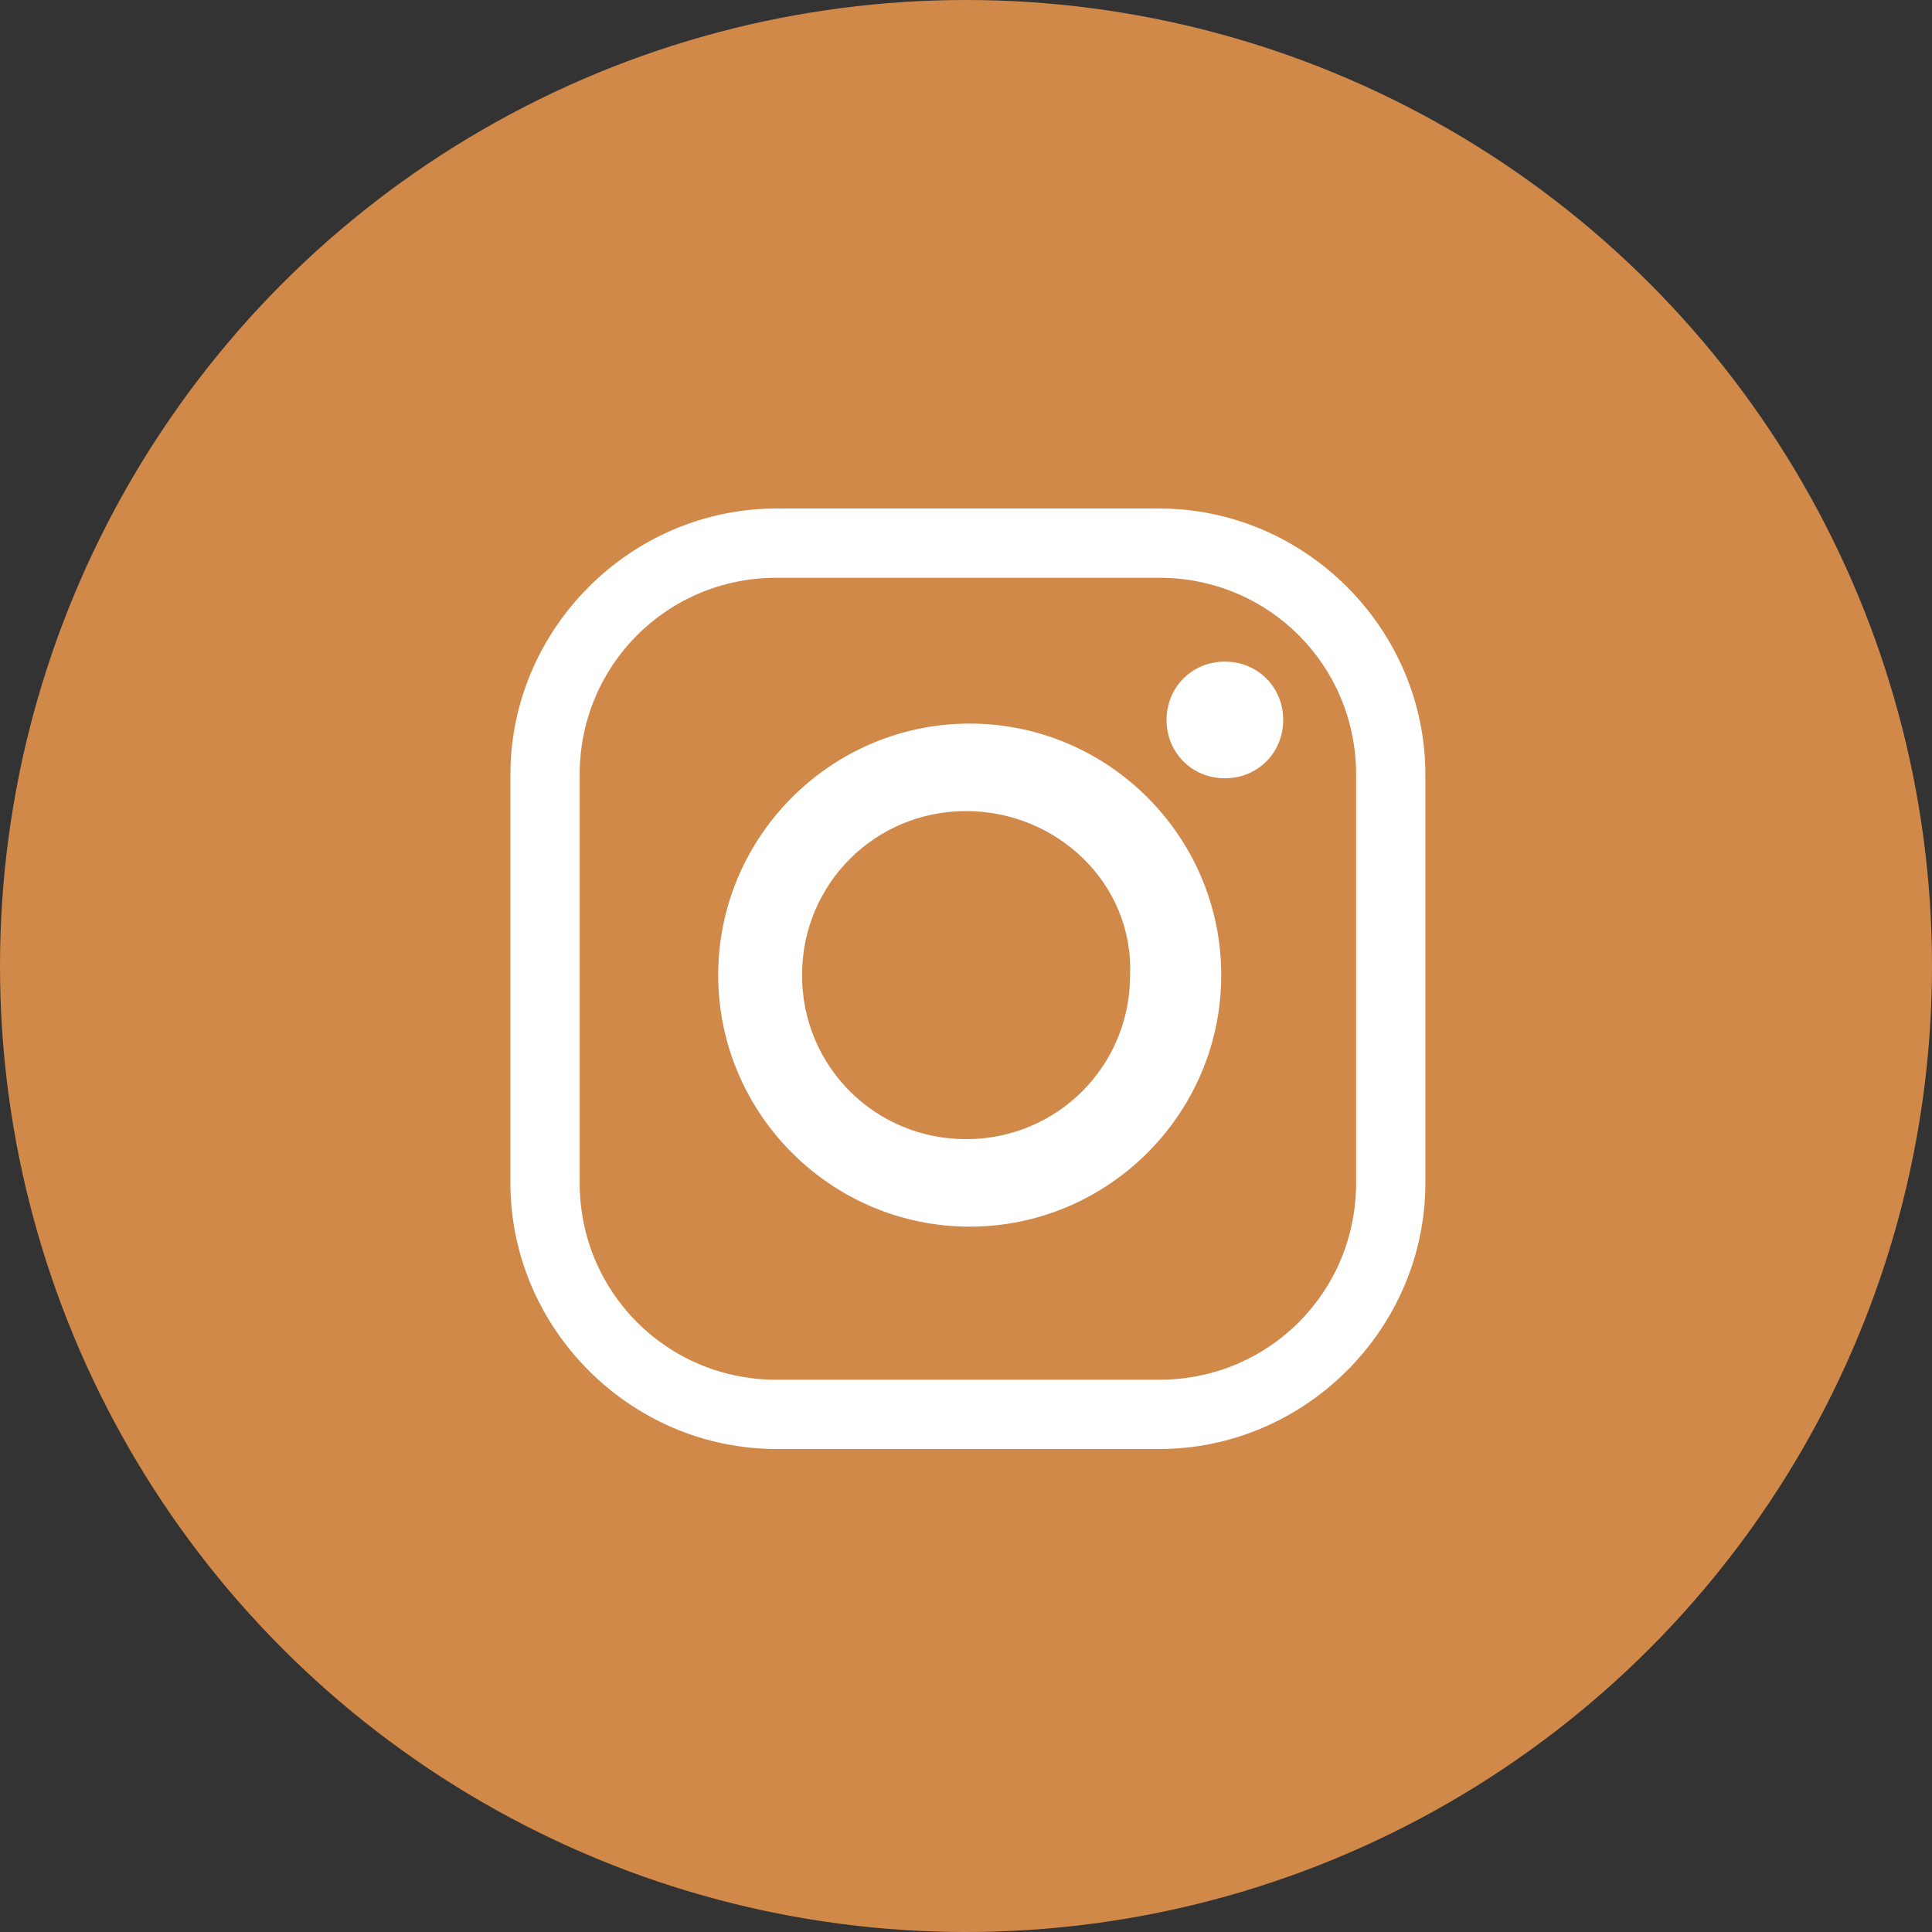
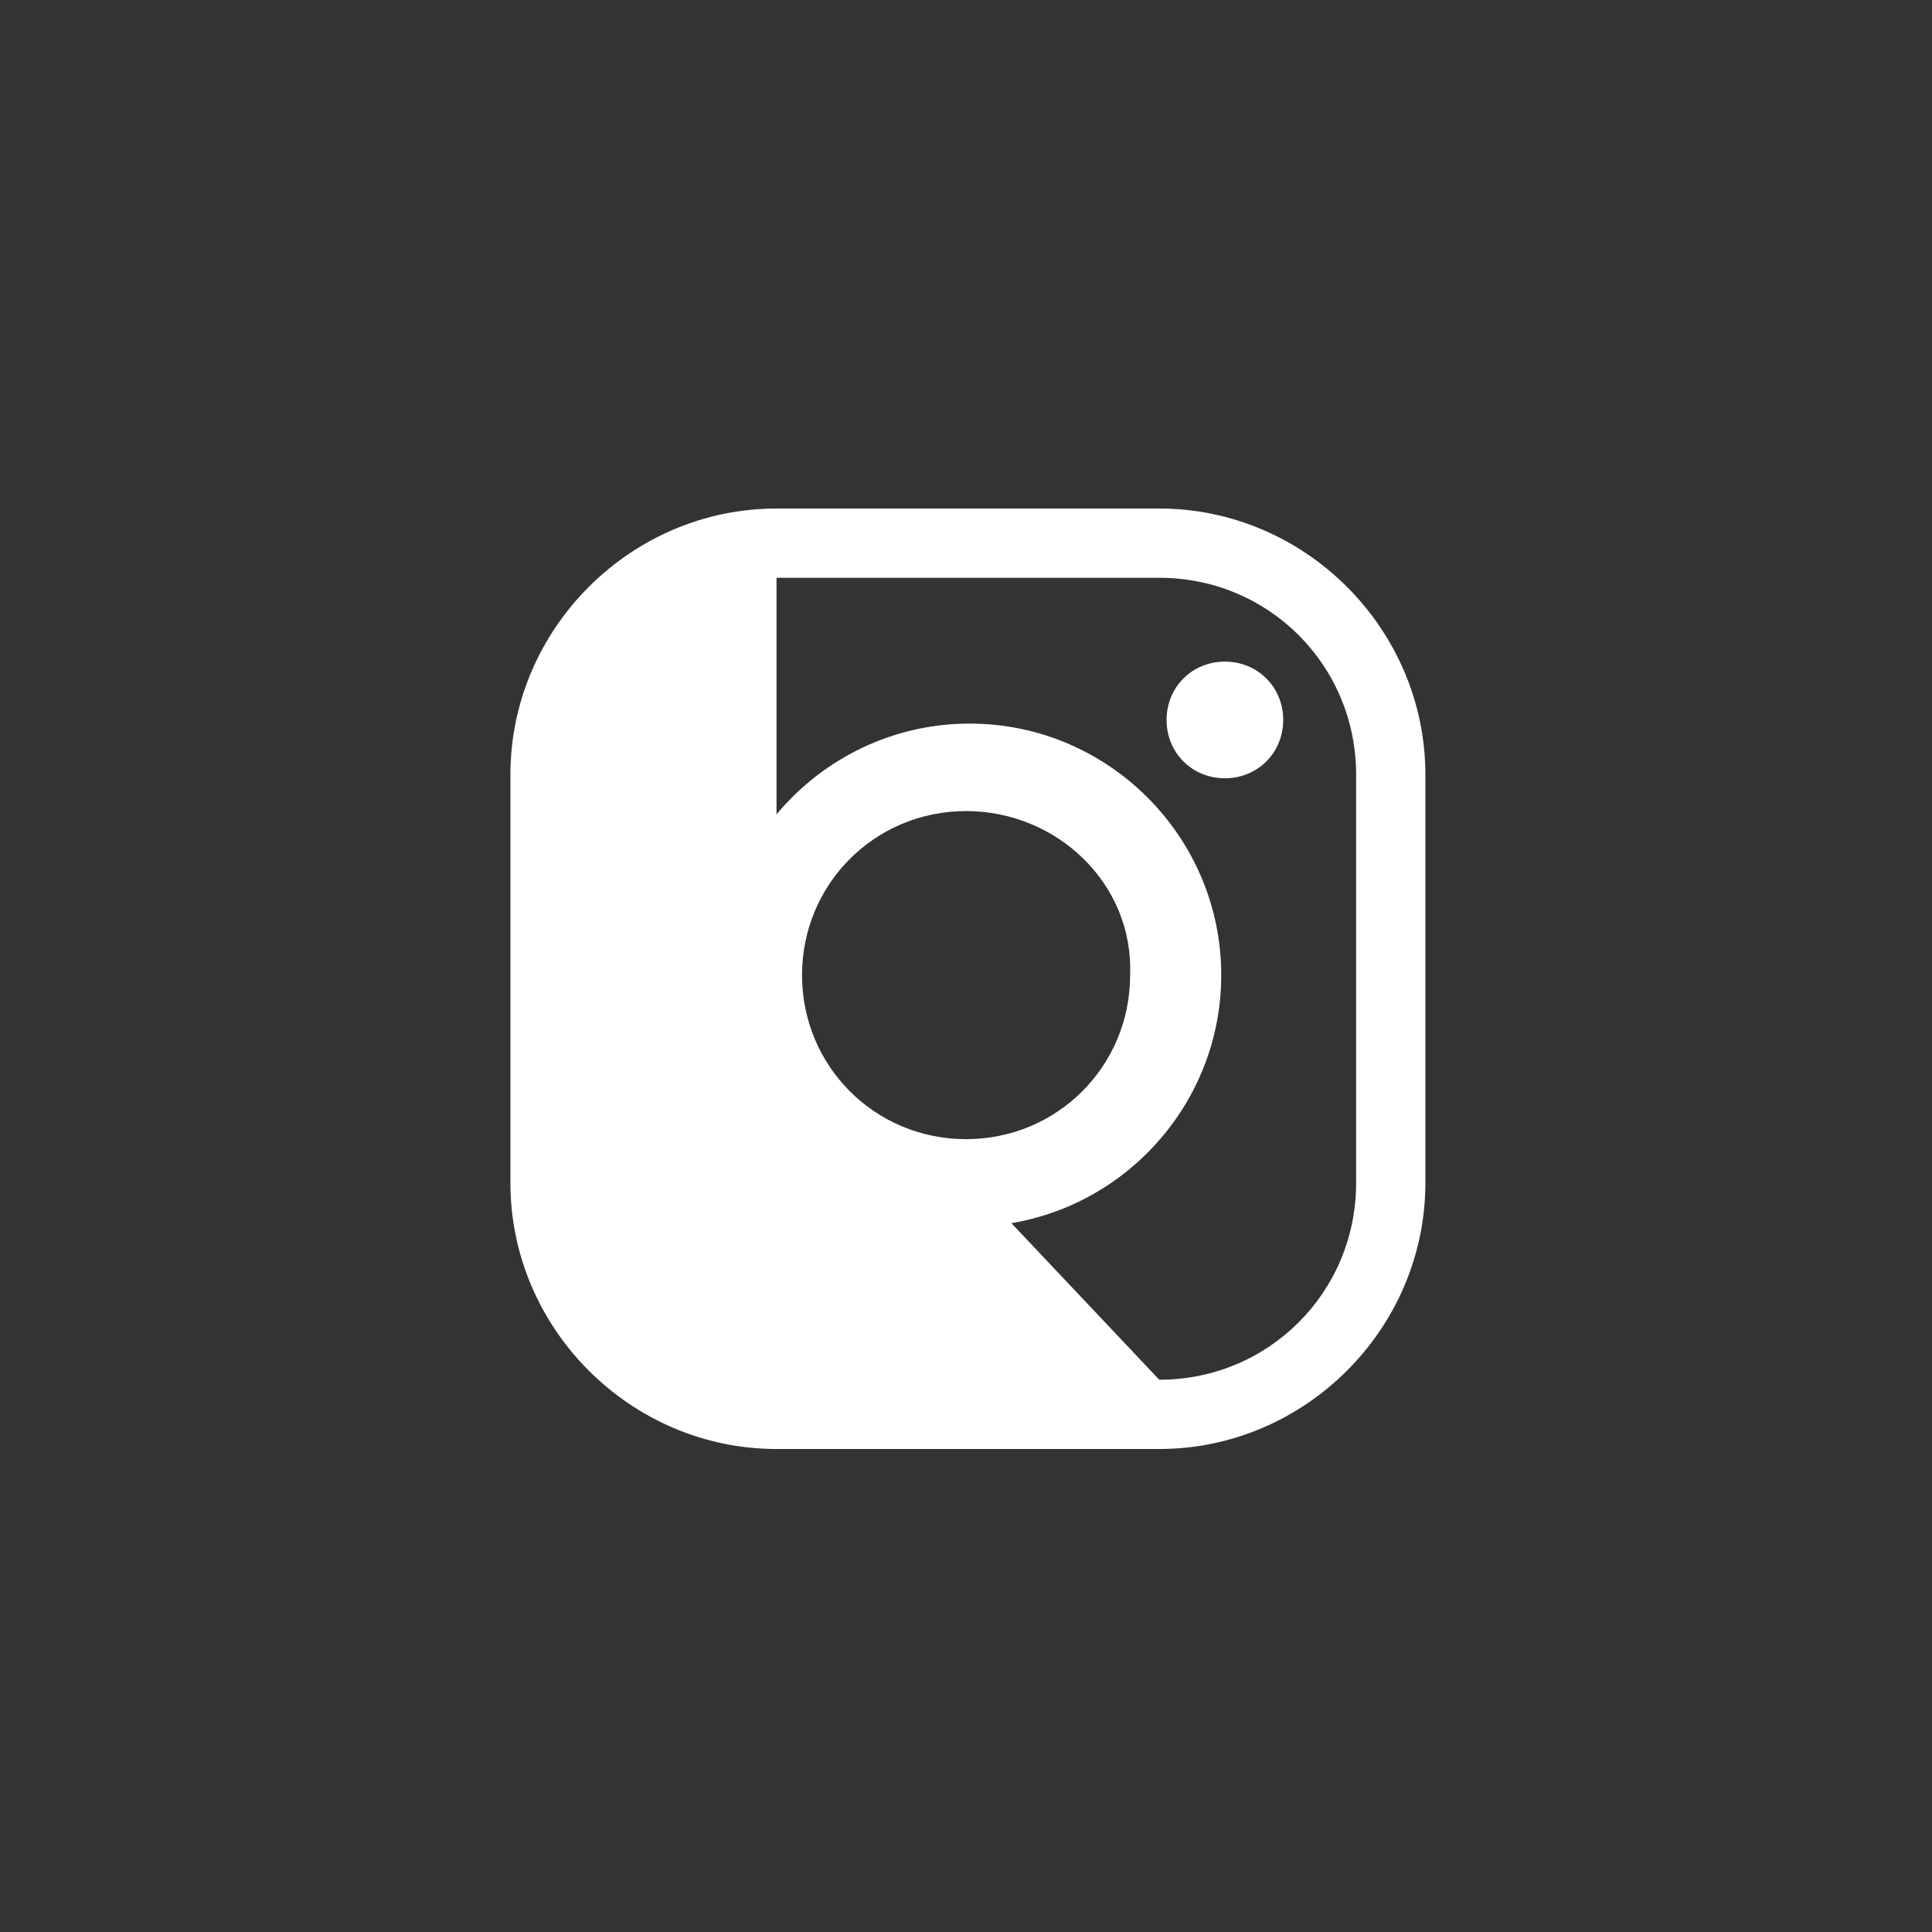
<svg xmlns="http://www.w3.org/2000/svg" version="1.1" id="Ebene_1" x="0px" y="0px" viewBox="0 0 53 53" style="enable-background:new 0 0 53 53;" xml:space="preserve">
  <rect x="0" y="0" width="53" height="53" fill="#333333" stroke="none" />
  <style type="text/css">
	.st0{fill:#D1894A;}
	.st1{fill:#FFFFFF;}
</style>
  <g id="Gruppe_104" transform="translate(-1162 -6071)">
-     <circle id="Ellipse_7" class="st0" cx="1188.5" cy="6097.5" r="26.5" />
-     <path id="Gruppe_83" transform="translate(32.202 5466.75)" class="st1" d="M1161.6,644h-10.5c-4,0-7.3-3.3-7.3-7.3v-11.2   c0-4,3.3-7.3,7.3-7.3h10.5c4,0,7.3,3.3,7.3,7.3v11.2C1168.9,640.7,1165.6,644,1161.6,644z M1161.6,642.1c3,0,5.4-2.4,5.4-5.4v-11.2   c0-3-2.4-5.4-5.4-5.4h-10.5c-3,0-5.4,2.4-5.4,5.4v11.2c0,3,2.4,5.4,5.4,5.4L1161.6,642.1z M1163.3,631c0,3.8-3.1,6.9-6.9,6.9   s-6.9-3.1-6.9-6.9c0-3.8,3.1-6.9,6.9-6.9C1160.2,624.1,1163.3,627.2,1163.3,631z M1156.3,626.5c-2.5,0-4.5,2-4.5,4.5s2,4.5,4.5,4.5   s4.5-2,4.5-4.5l0,0C1160.9,628.5,1158.8,626.5,1156.3,626.5L1156.3,626.5z M1163.4,622.4c0.9,0,1.6,0.7,1.6,1.6   c0,0.9-0.7,1.6-1.6,1.6s-1.6-0.7-1.6-1.6C1161.8,623.1,1162.5,622.4,1163.4,622.4z" />
+     <path id="Gruppe_83" transform="translate(32.202 5466.75)" class="st1" d="M1161.6,644h-10.5c-4,0-7.3-3.3-7.3-7.3v-11.2   c0-4,3.3-7.3,7.3-7.3h10.5c4,0,7.3,3.3,7.3,7.3v11.2C1168.9,640.7,1165.6,644,1161.6,644z M1161.6,642.1c3,0,5.4-2.4,5.4-5.4v-11.2   c0-3-2.4-5.4-5.4-5.4h-10.5v11.2c0,3,2.4,5.4,5.4,5.4L1161.6,642.1z M1163.3,631c0,3.8-3.1,6.9-6.9,6.9   s-6.9-3.1-6.9-6.9c0-3.8,3.1-6.9,6.9-6.9C1160.2,624.1,1163.3,627.2,1163.3,631z M1156.3,626.5c-2.5,0-4.5,2-4.5,4.5s2,4.5,4.5,4.5   s4.5-2,4.5-4.5l0,0C1160.9,628.5,1158.8,626.5,1156.3,626.5L1156.3,626.5z M1163.4,622.4c0.9,0,1.6,0.7,1.6,1.6   c0,0.9-0.7,1.6-1.6,1.6s-1.6-0.7-1.6-1.6C1161.8,623.1,1162.5,622.4,1163.4,622.4z" />
  </g>
</svg>